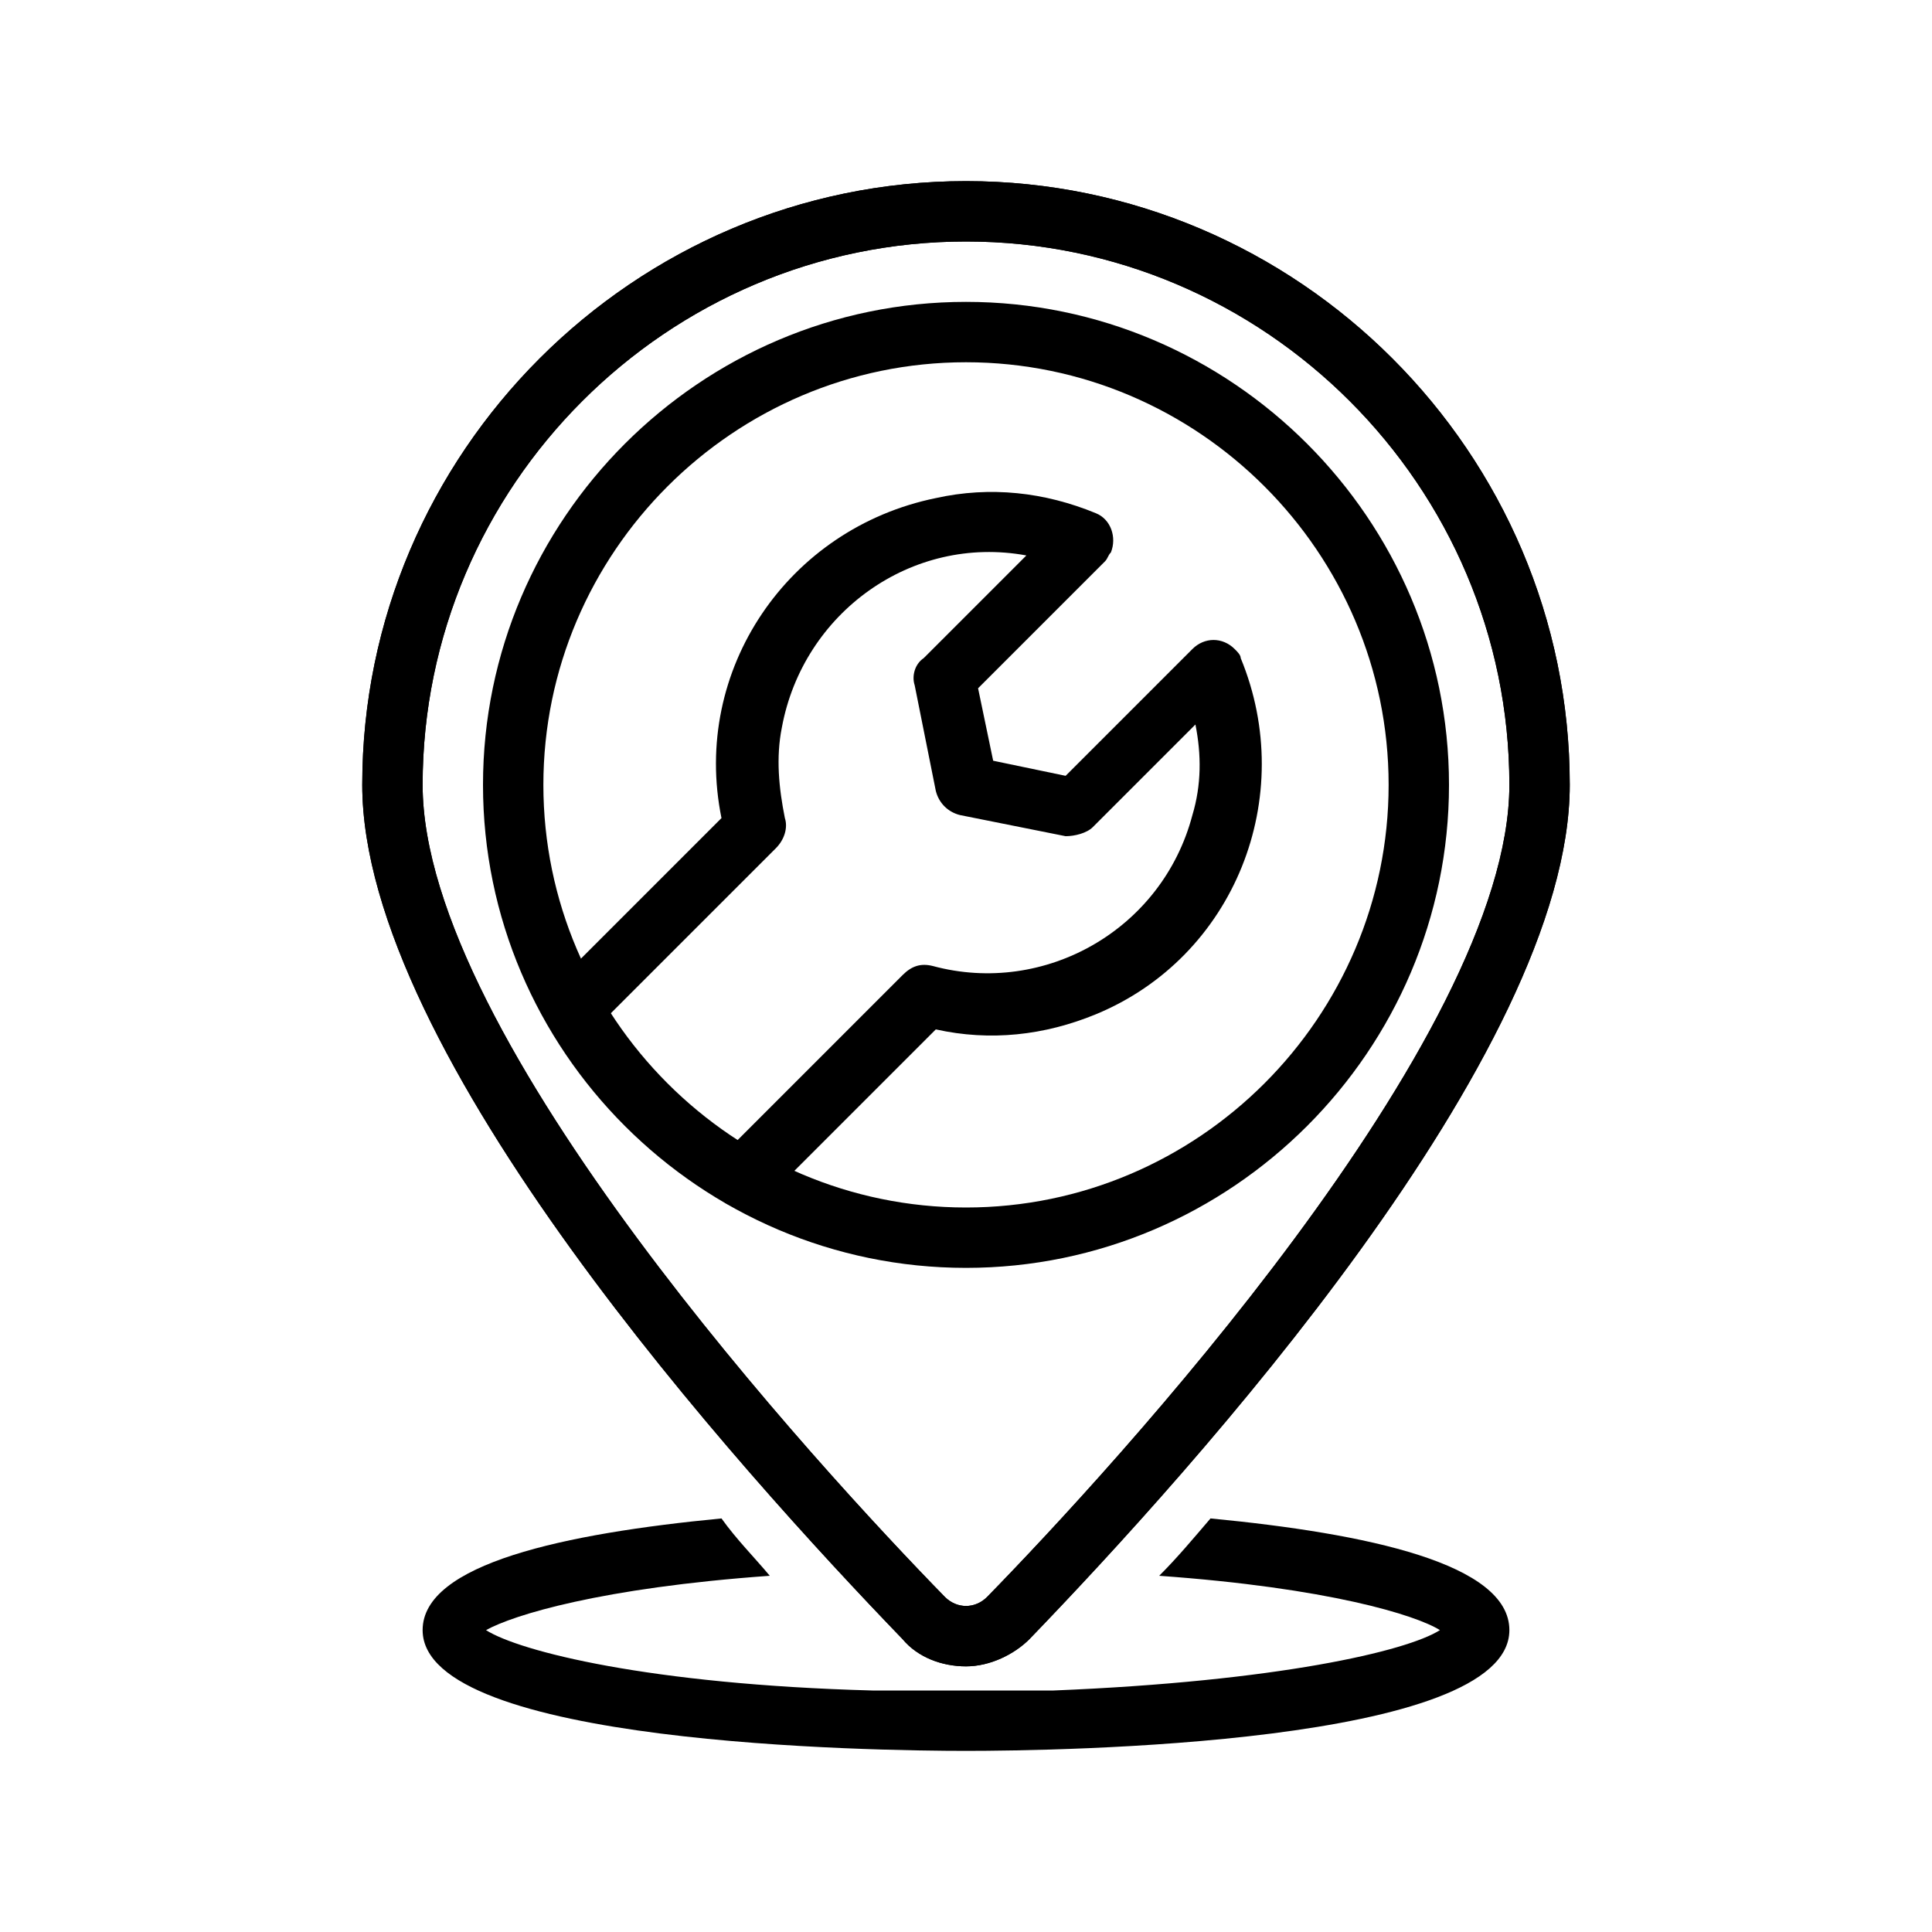
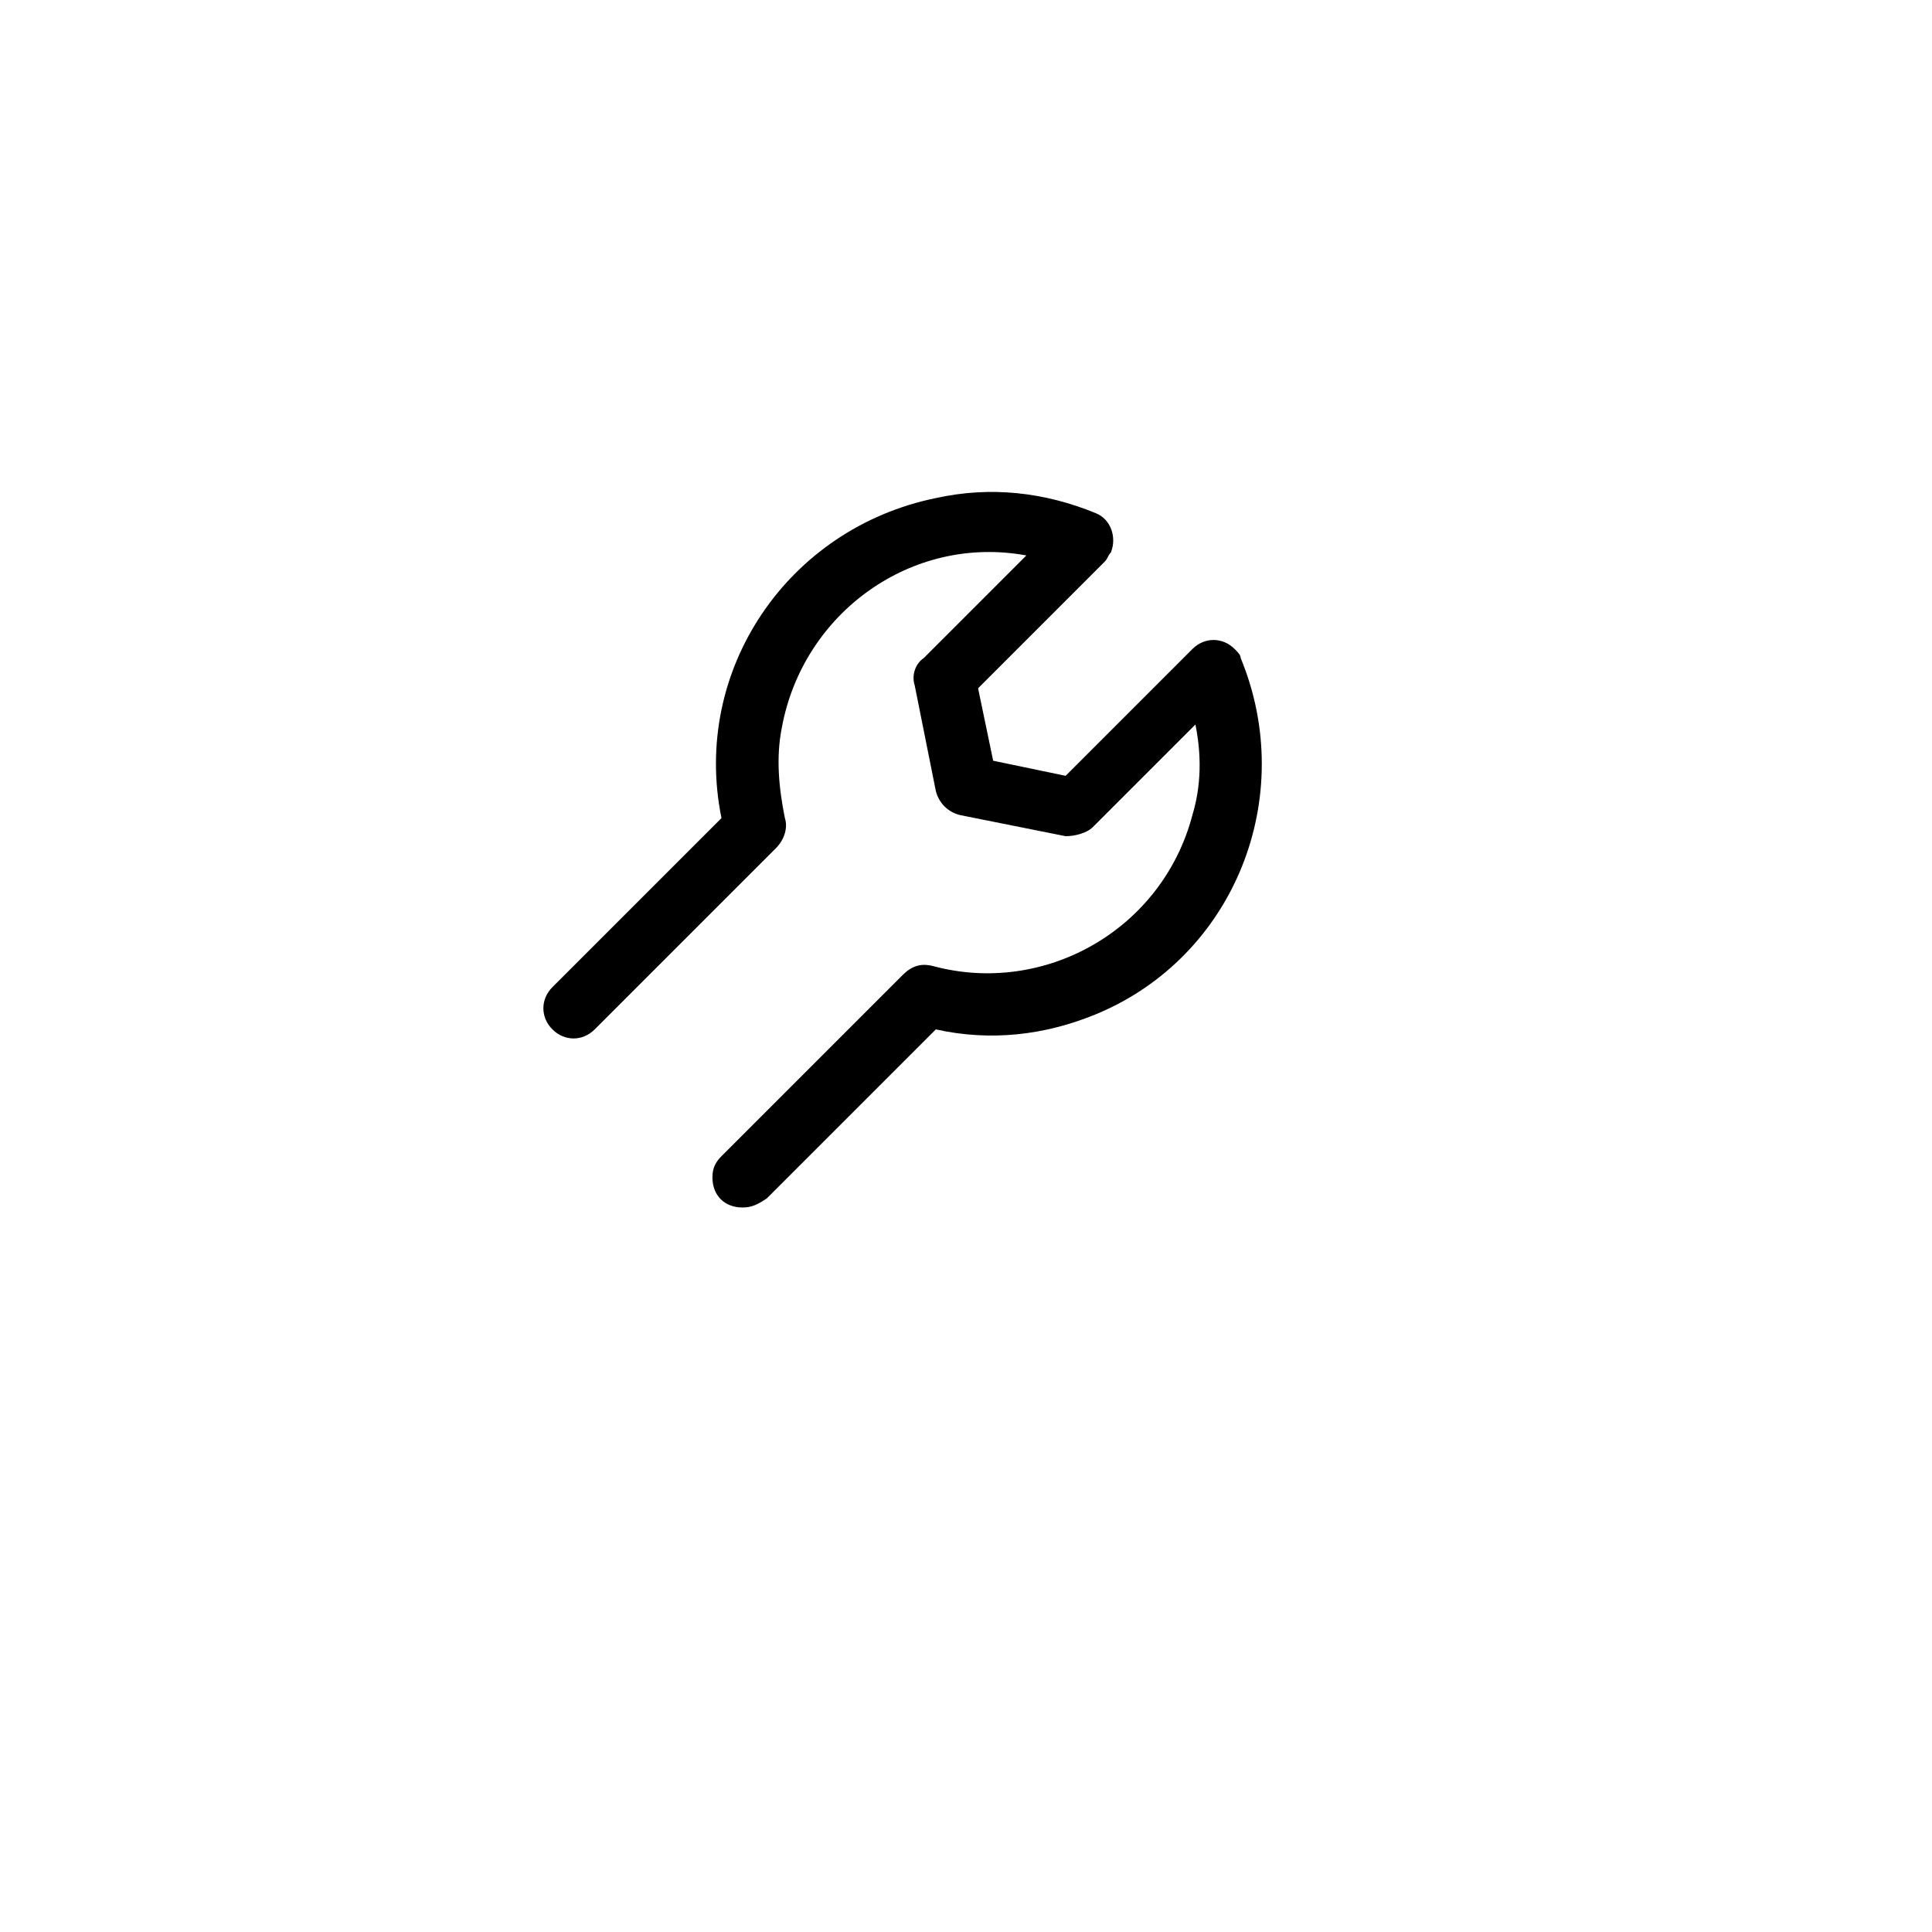
<svg xmlns="http://www.w3.org/2000/svg" id="Layer_1" height="512" viewBox="0 0 64 64" width="512">
  <path d="m24.6 40c-.6 0-1-.4-1-1 0-.3.1-.5.3-.7l6-6c.3-.3.6-.4 1-.3 3.7 1 7.6-1.2 8.6-5 .3-1 .3-2 .1-3l-3.4 3.4c-.2.2-.6.3-.9.3l-3.5-.7c-.4-.1-.7-.4-.8-.8l-.7-3.5c-.1-.3 0-.7.3-.9l3.4-3.4c-3.8-.7-7.4 1.9-8.1 5.7-.2 1-.1 2 .1 3 .1.3 0 .7-.3 1l-6 6c-.4.4-1 .4-1.4 0s-.4-1 0-1.4l5.6-5.6c-1-4.9 2.2-9.6 7.1-10.6 1.8-.4 3.6-.2 5.3.5.5.2.7.8.5 1.3-.1.1-.1.2-.2.3l-4.2 4.2.5 2.4 2.4.5 4.2-4.2c.4-.4 1-.4 1.4 0 .1.1.2.2.2.3 1.9 4.6-.2 9.9-4.8 11.8-1.7.7-3.5.9-5.3.5l-5.6 5.6c-.3.2-.5.3-.8.3z" />
-   <path d="m32 42c-8.8 0-16-7.2-16-16s7.2-16 16-16 16 7.2 16 16-7.2 16-16 16zm0-30c-7.7 0-14 6.3-14 14s6.3 14 14 14 14-6.3 14-14-6.3-14-14-14z" />
-   <path d="m32 55.2c-.8 0-1.6-.3-2.1-.9-5.4-5.6-17.9-19.4-17.9-28.3 0-11 9-20 20-20s20 9 20 20c0 8.9-12.5 22.7-17.9 28.3-.5.5-1.3.9-2.1.9zm0-47.2c-9.9 0-18 8.1-18 18 0 8.4 13.2 22.7 17.3 26.9.4.4 1 .4 1.4 0 4.1-4.2 17.3-18.5 17.3-26.9 0-9.9-8.1-18-18-18z" />
-   <path d="m40.1 50.3c-.6.7-1.1 1.3-1.7 1.9 5.6.4 8.5 1.3 9.3 1.8-1.1.7-5.4 1.7-12.8 2-1 0-1.9 0-3 0s-2 0-3 0c-7.4-.2-11.7-1.3-12.8-2 .9-.5 3.8-1.4 9.4-1.8-.5-.6-1.1-1.2-1.6-1.9-5.2.5-9.9 1.5-9.9 3.7 0 3.8 15 4 18 4s18-.2 18-4c0-2.2-4.7-3.2-9.9-3.7z" />
-   <path d="m32 55.2c-.8 0-1.6-.3-2.1-.9-5.4-5.6-17.9-19.4-17.9-28.3 0-11 9-20 20-20s20 9 20 20c0 8.9-12.5 22.7-17.9 28.3-.5.5-1.3.9-2.1.9zm0-47.2c-9.9 0-18 8.1-18 18 0 8.4 13.2 22.7 17.3 26.9.4.4 1 .4 1.4 0 4.1-4.2 17.3-18.5 17.3-26.9 0-9.9-8.1-18-18-18z" />
</svg>